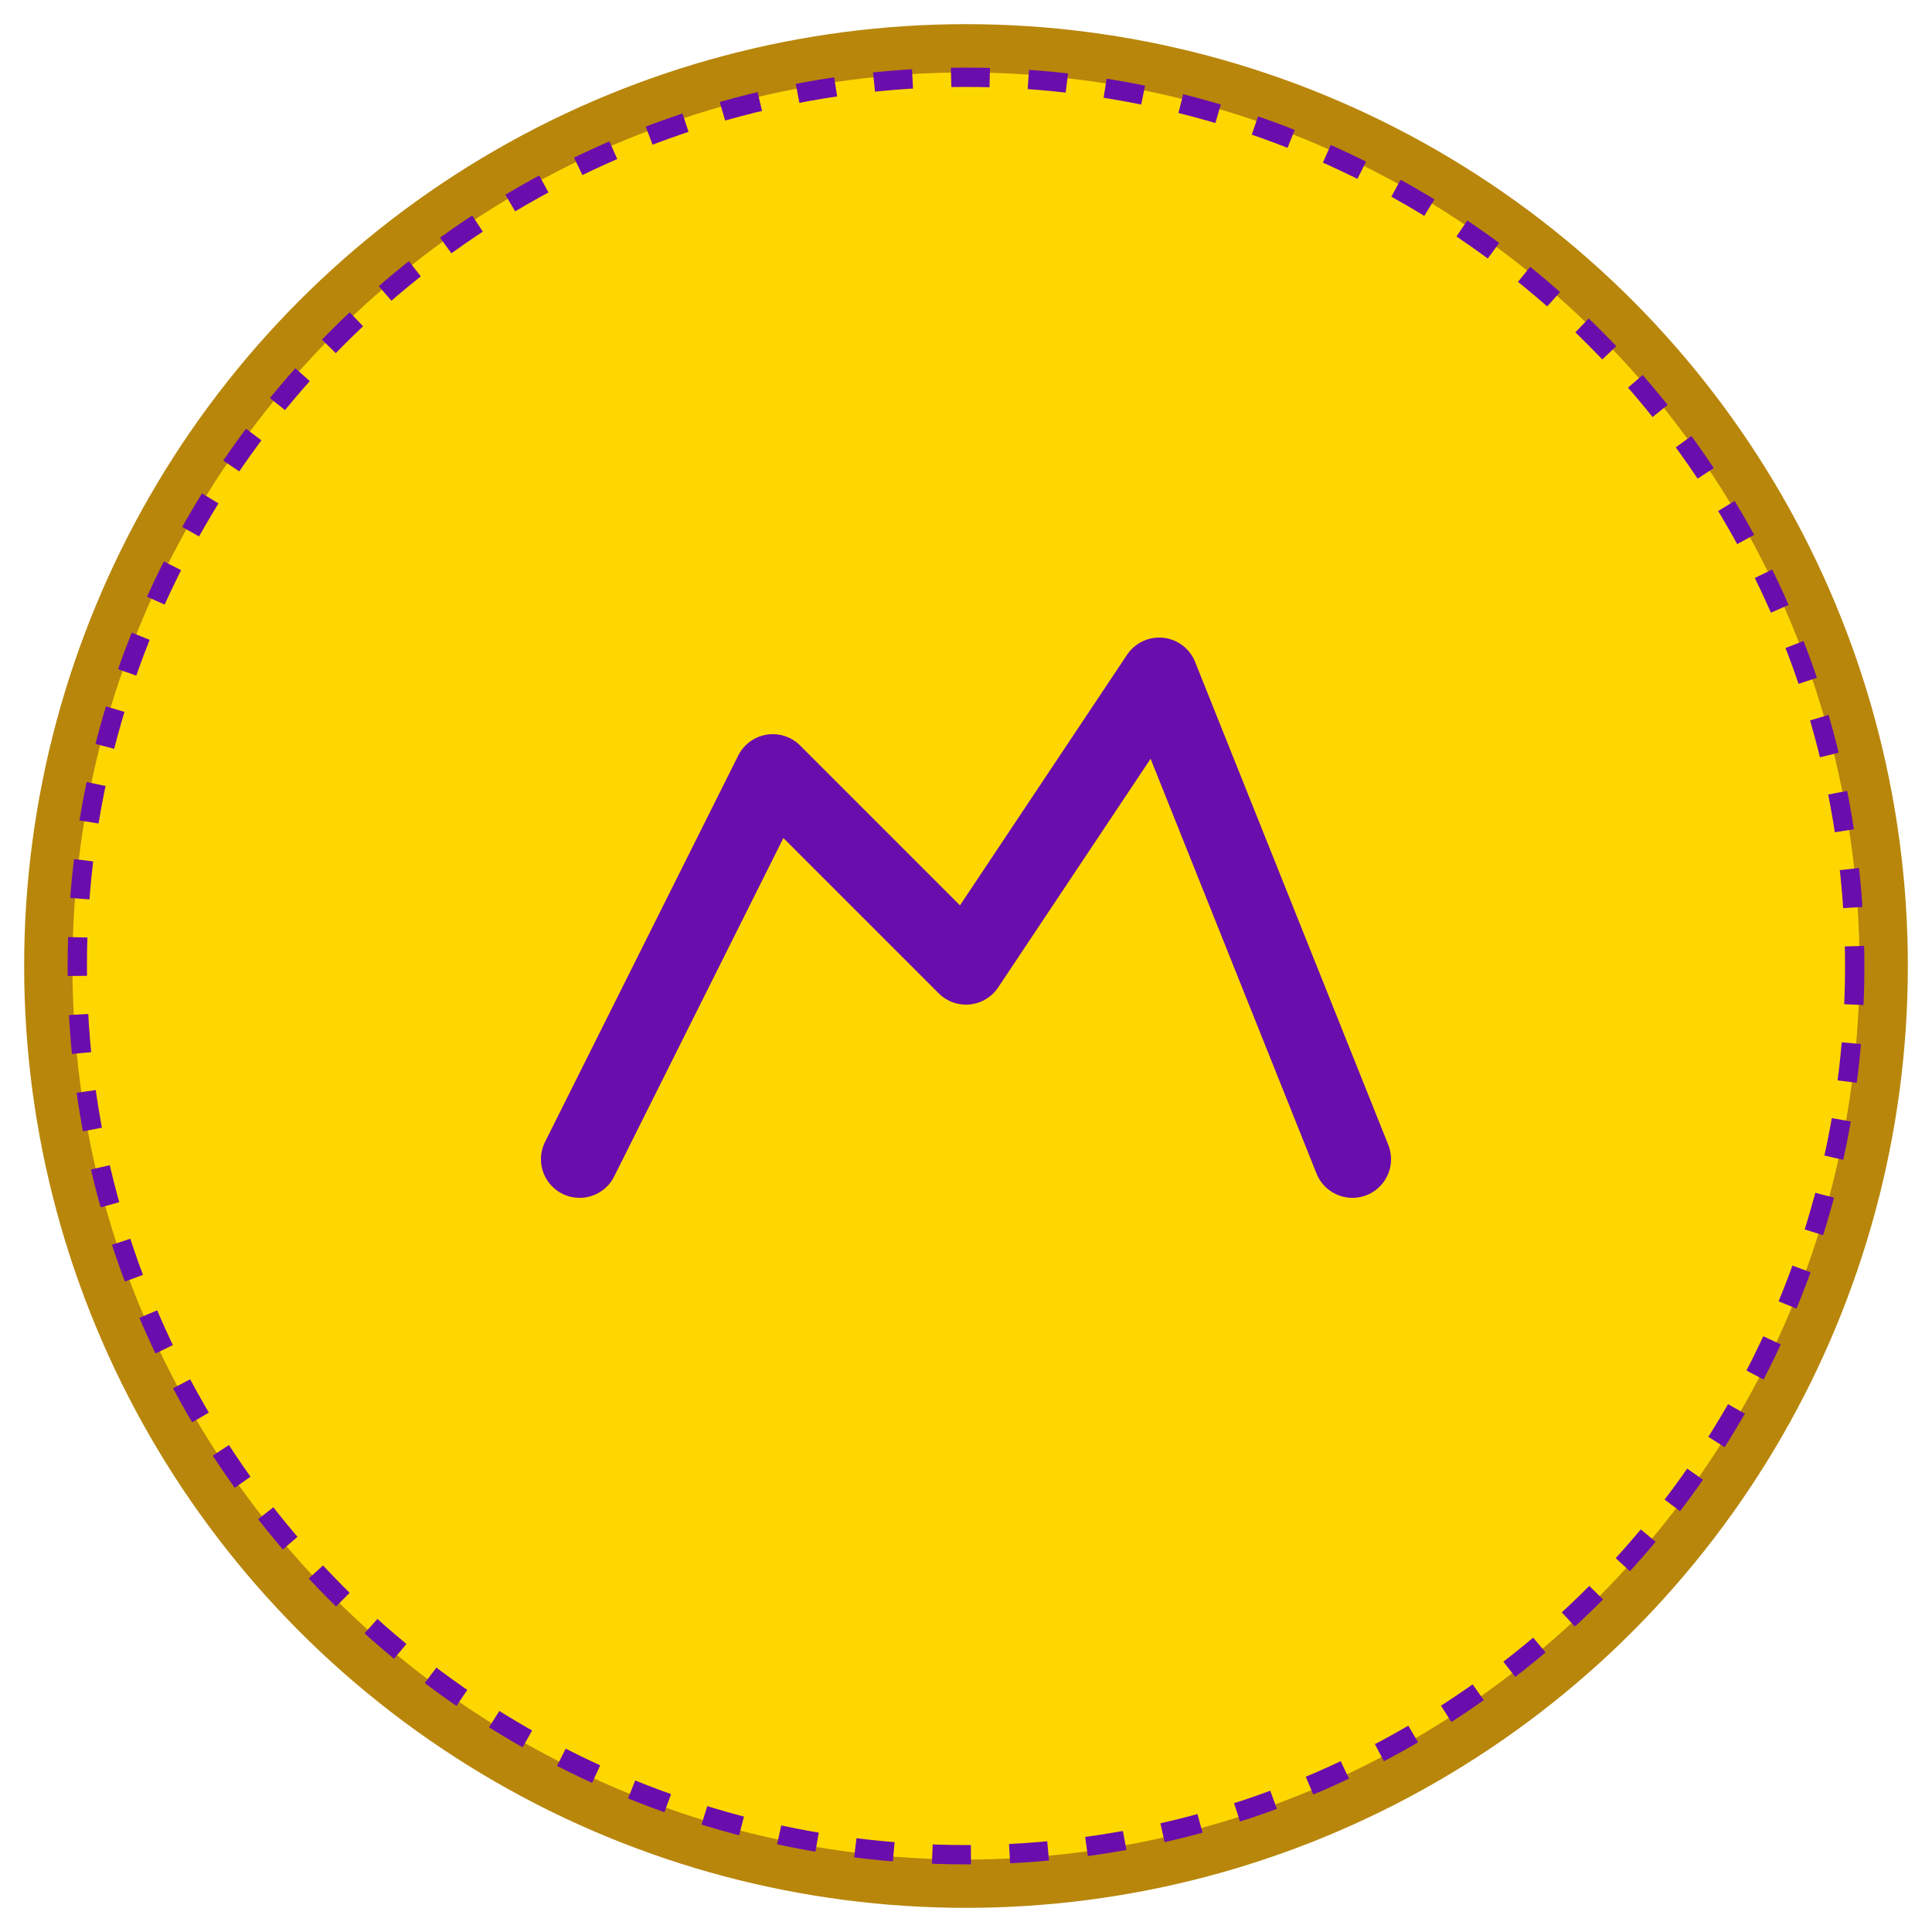
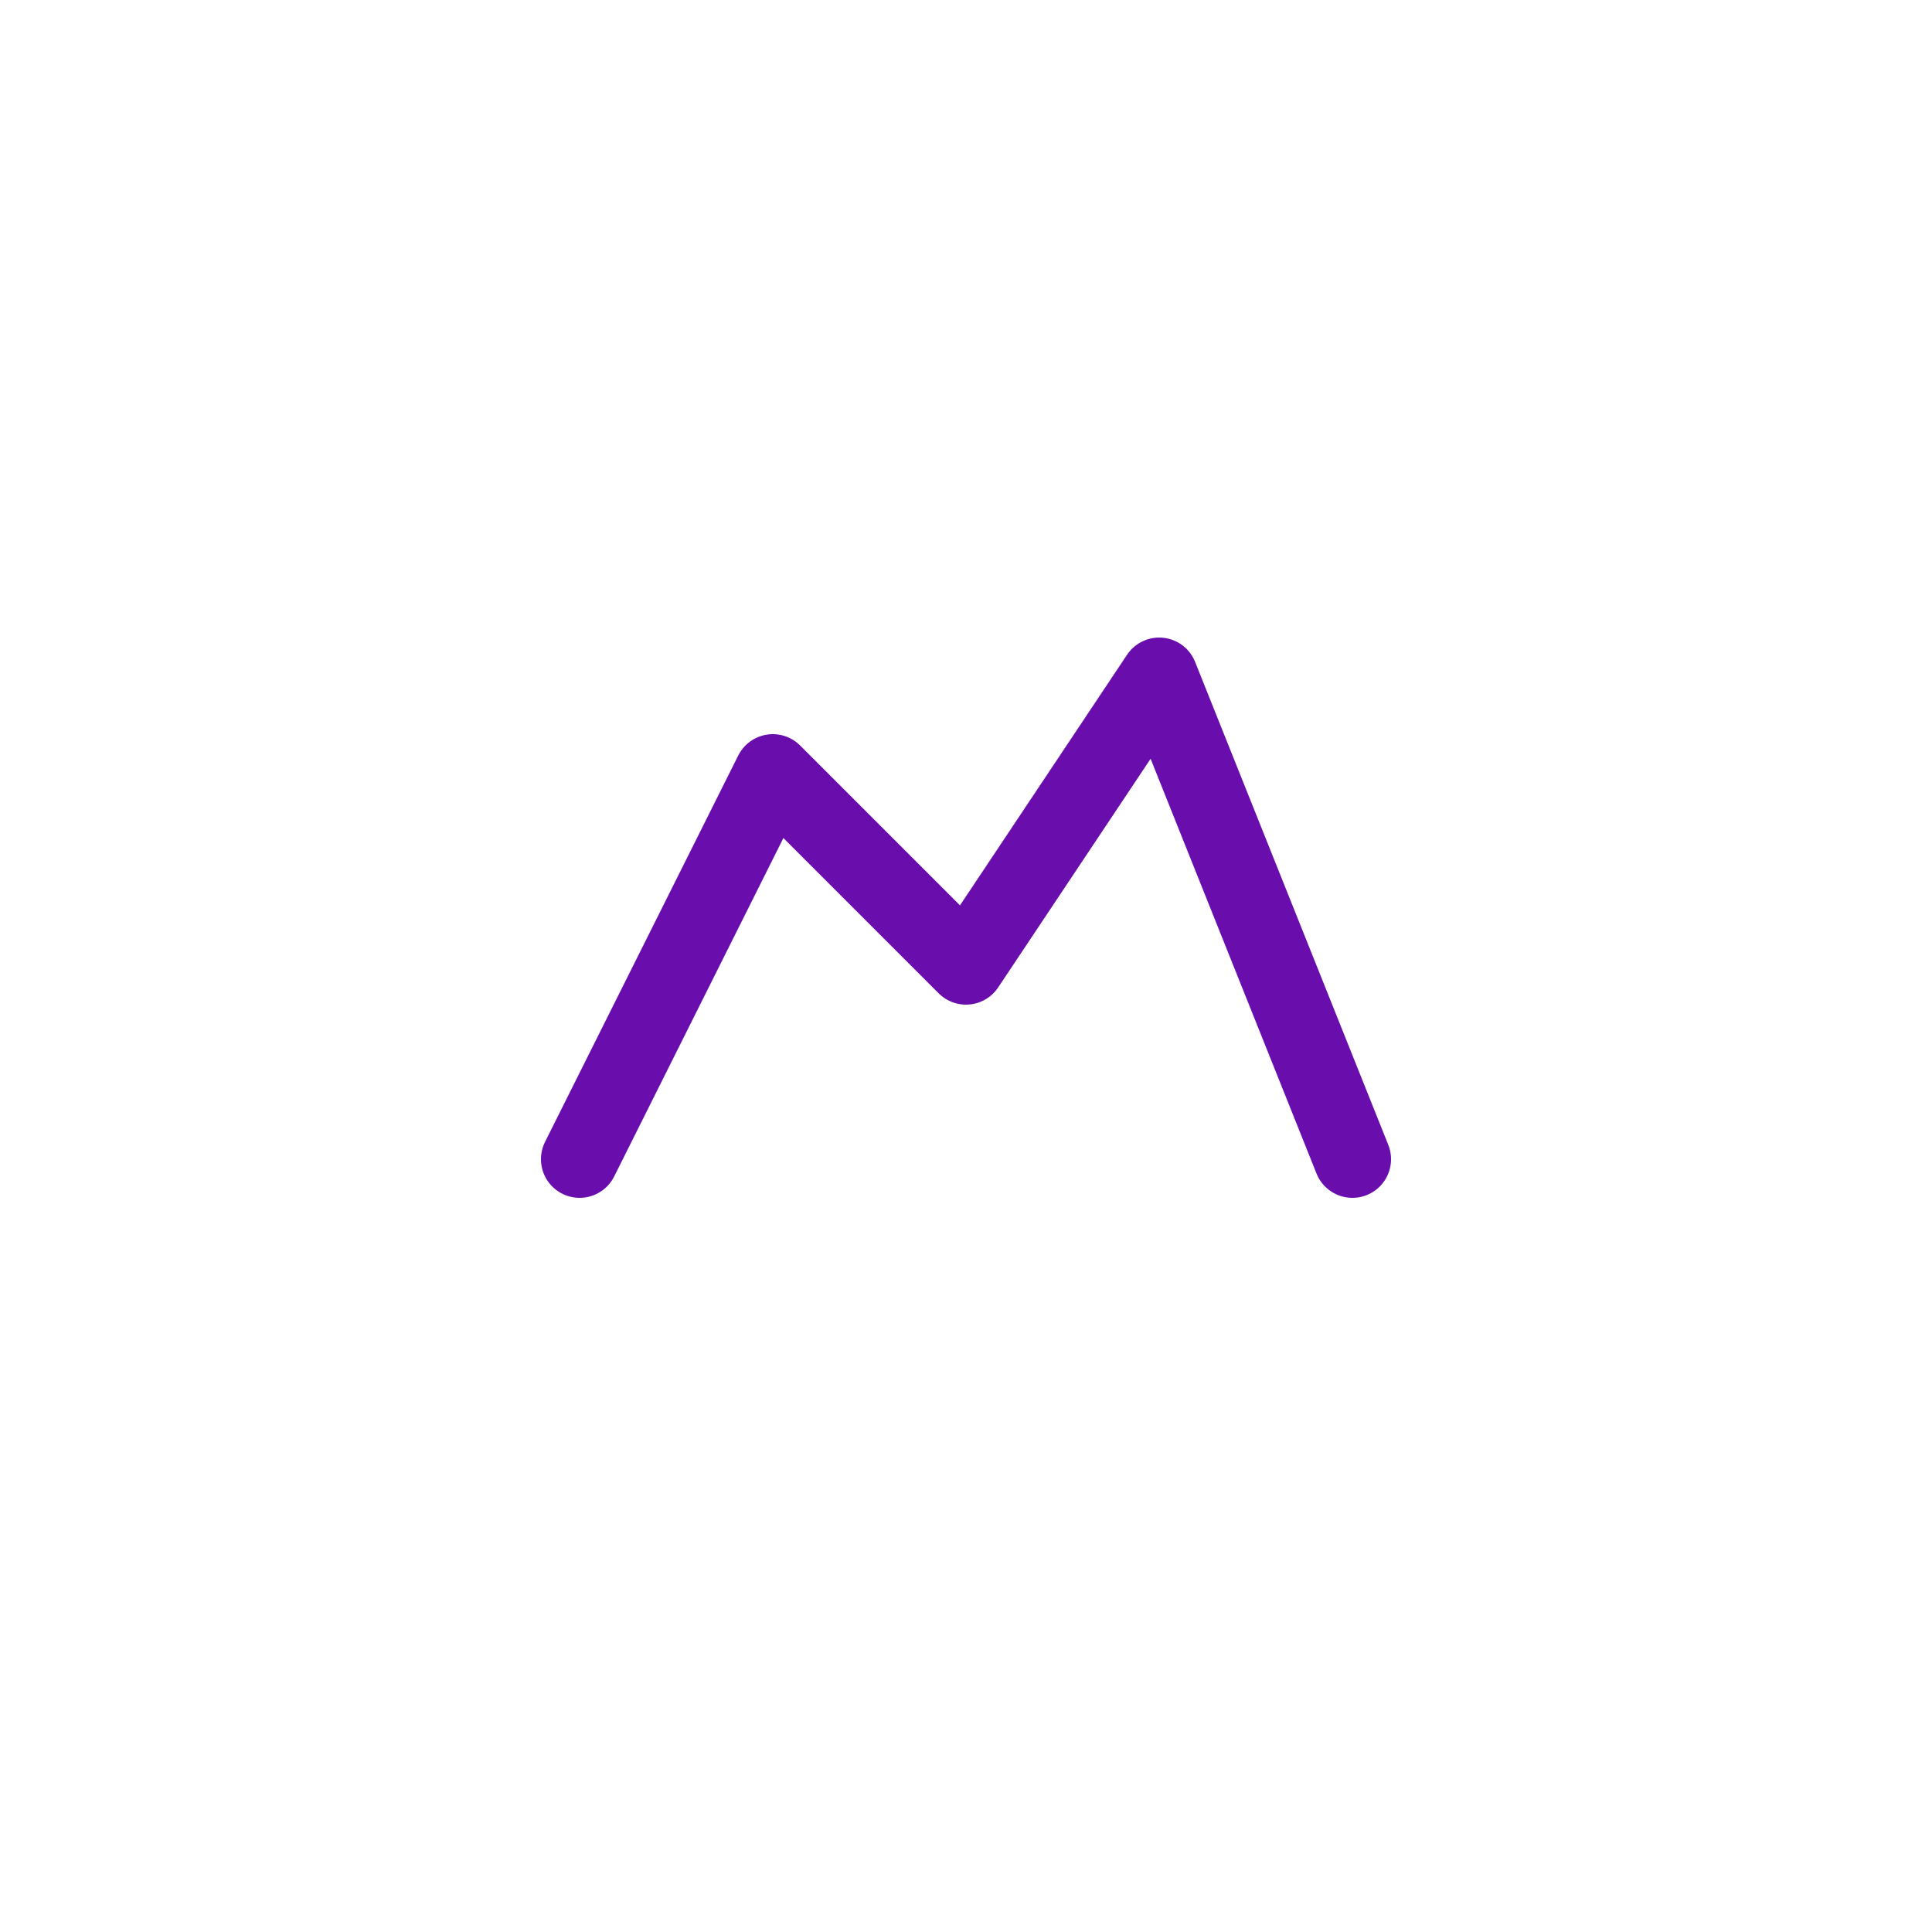
<svg xmlns="http://www.w3.org/2000/svg" viewBox="0 0 200 200" fill="none">
-   <circle cx="100" cy="100" r="95" fill="gold" stroke="darkgoldenrod" stroke-width="5" />
  <path d="M 60 120 L 80 80 L 100 100 L 120 70 L 140 120" fill="none" stroke="#6A0DAD" stroke-width="8" stroke-linecap="round" stroke-linejoin="round" />
-   <circle cx="100" cy="100" r="92" fill="none" stroke="#6A0DAD" stroke-width="2" stroke-dasharray="4,4" />
</svg>